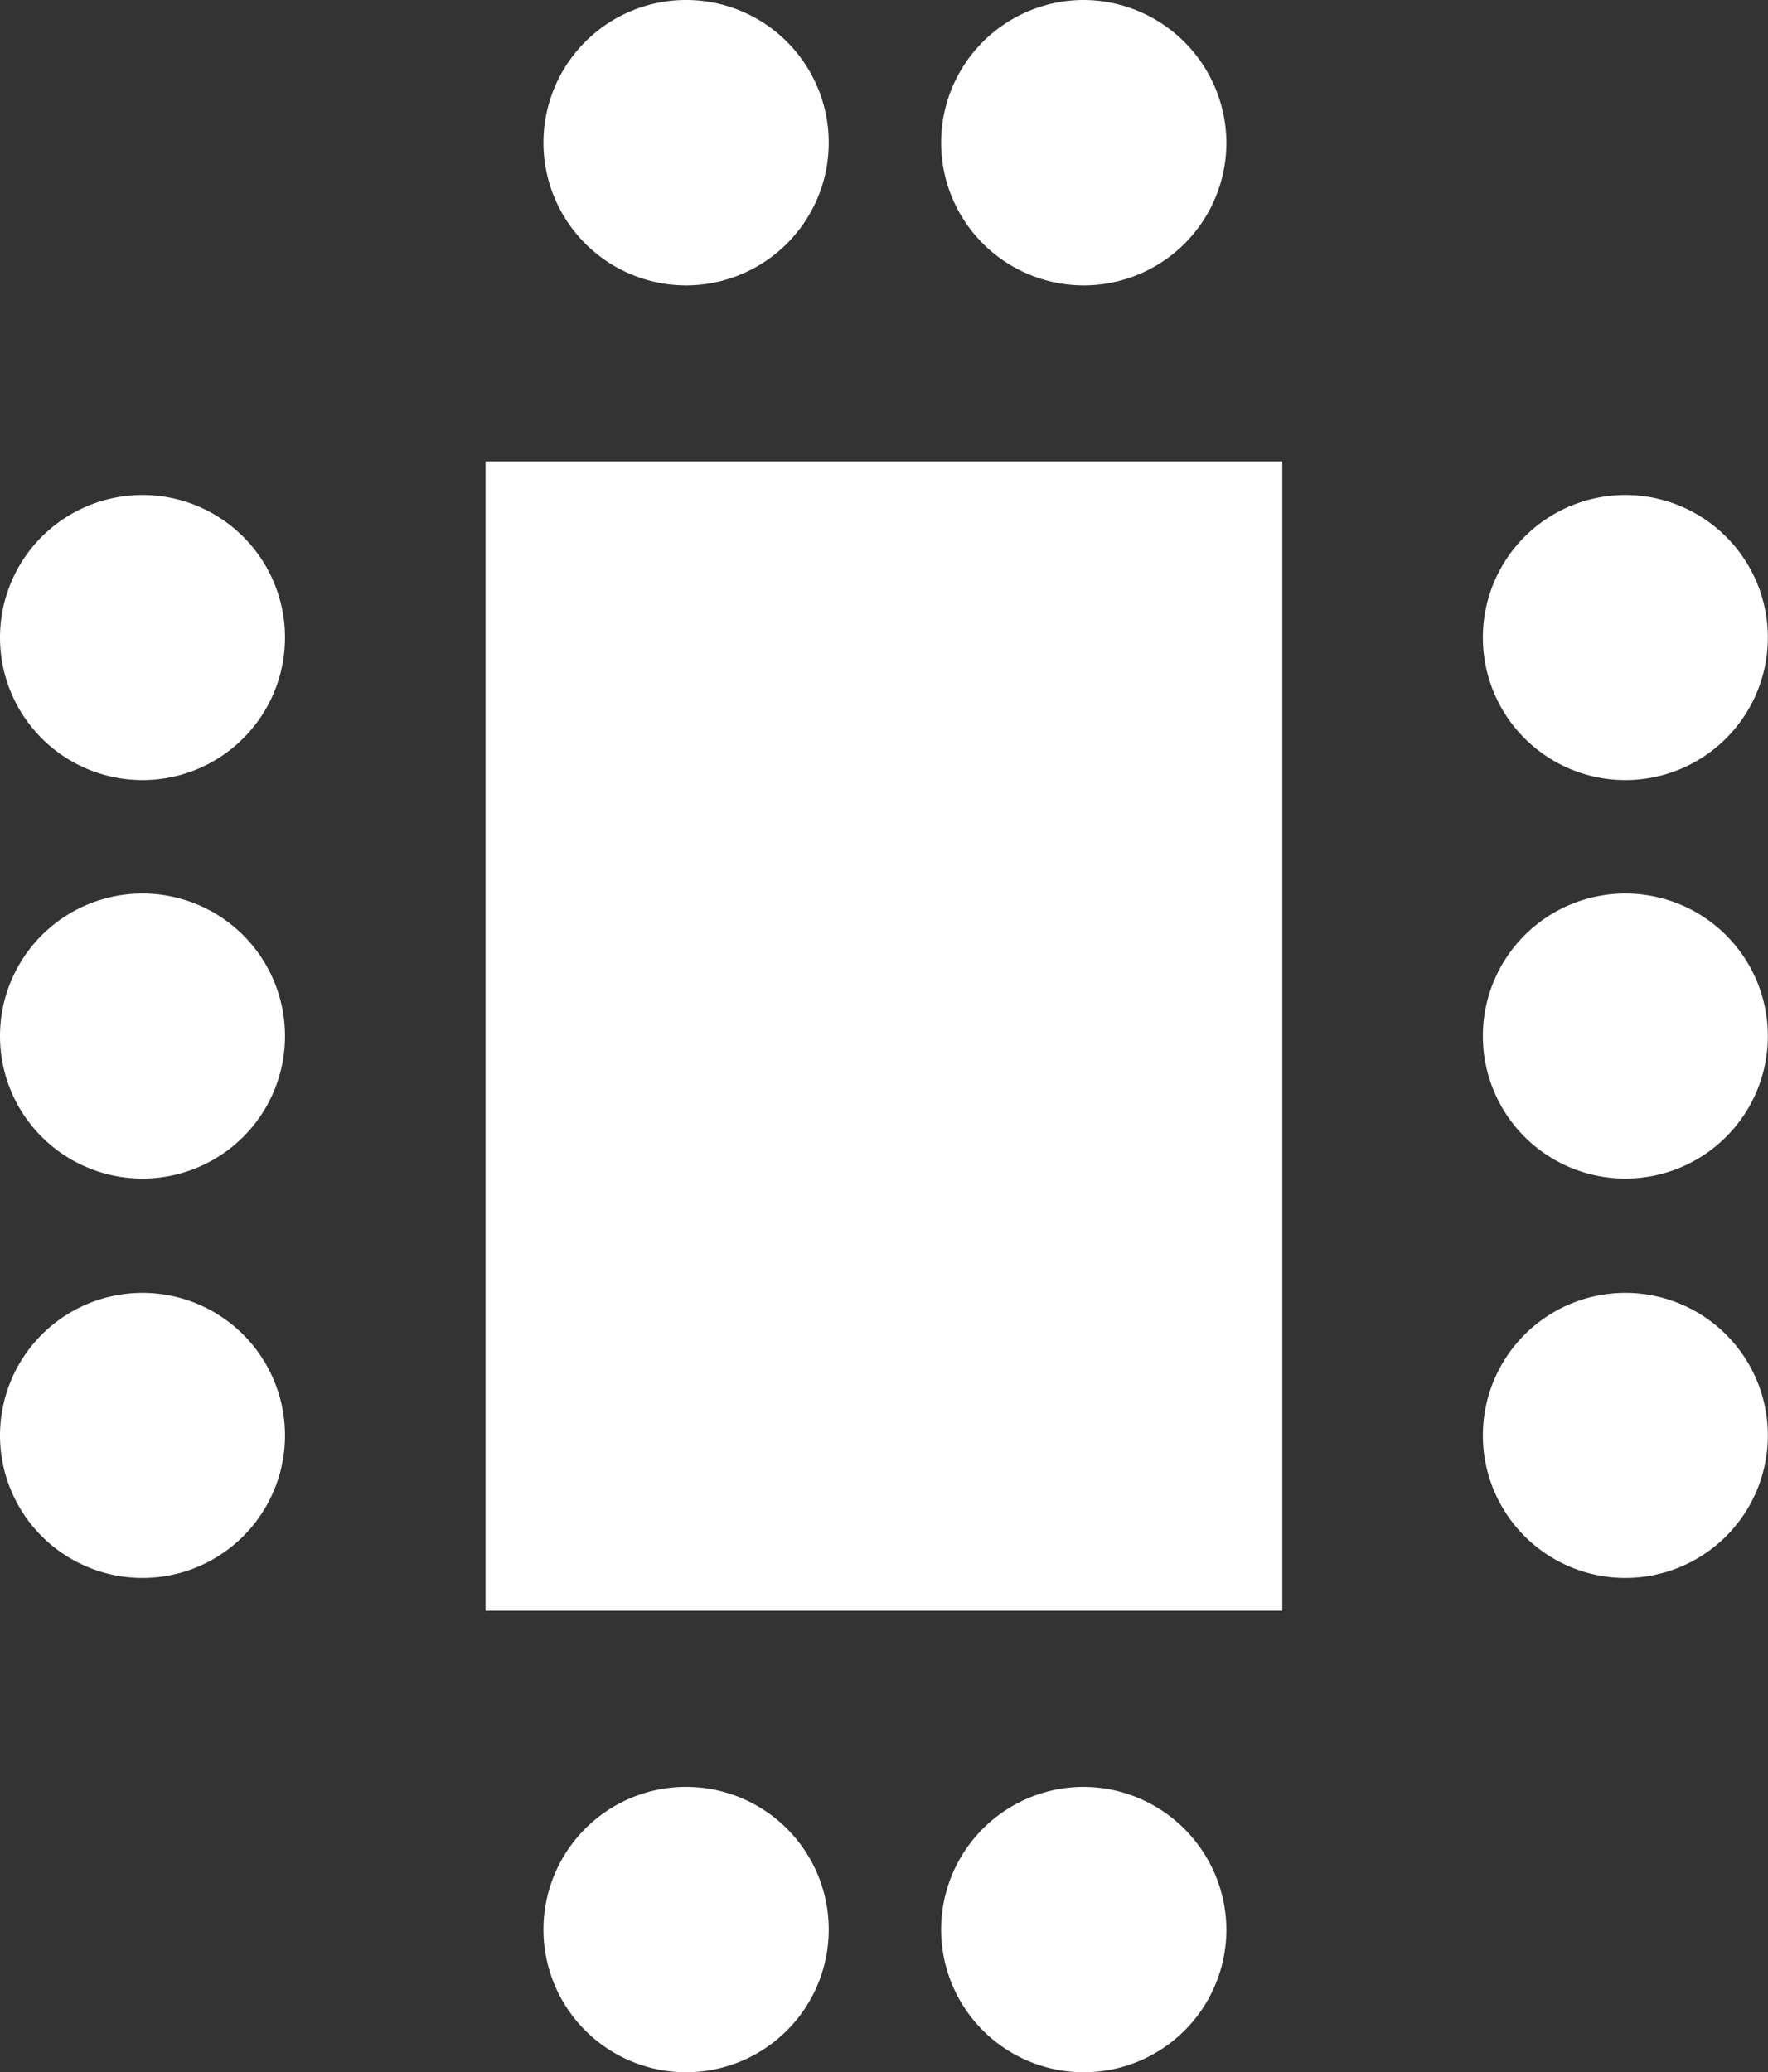
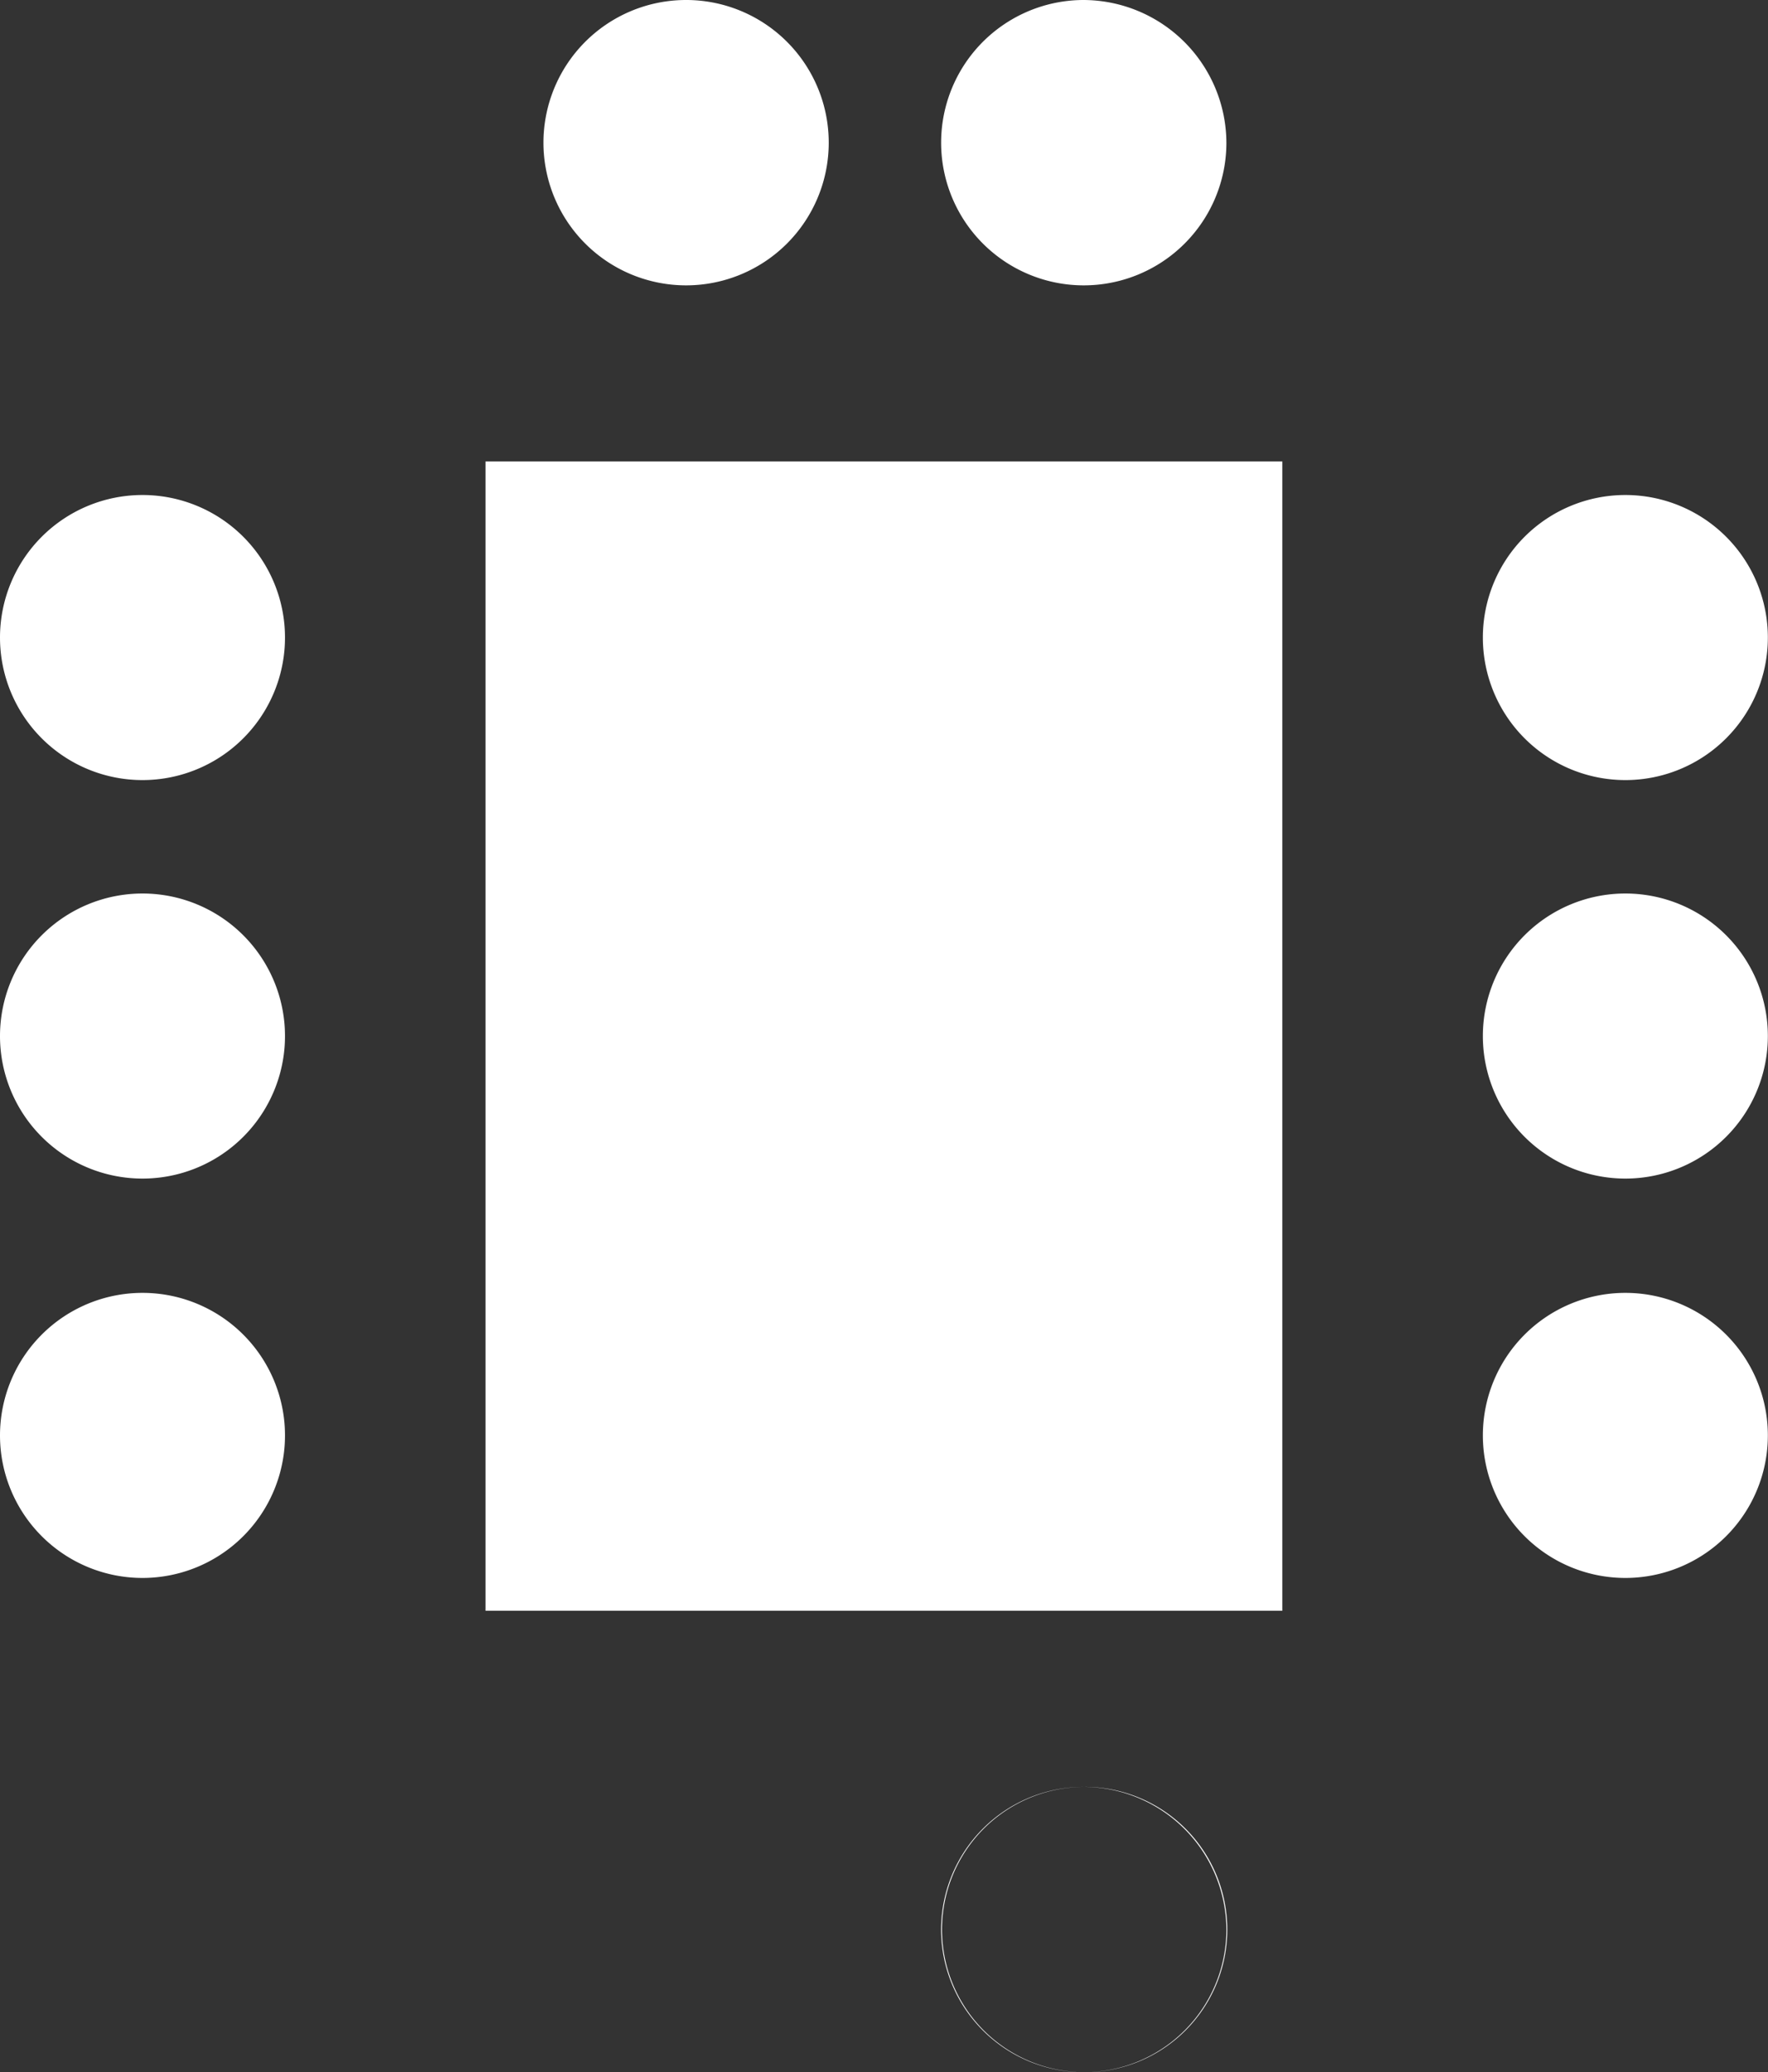
<svg xmlns="http://www.w3.org/2000/svg" id="Layer_1" data-name="Layer 1" viewBox="0 0 123.33 144.5">
  <rect x="0" y="0" width="123.33" height="144.5" fill="#333333" stroke="none" />
  <defs>
    <style>.cls-1{fill:#fff;fill-rule:evenodd;}</style>
  </defs>
-   <path class="cls-1" d="M345.26,385.85h55.58V466H345.26V385.85Zm89.45,12.28a9.94,9.94,0,1,0-9.94,9.94,9.94,9.94,0,0,0,9.94-9.94Zm0,27.79a9.94,9.94,0,1,0-9.94,9.94,9.94,9.94,0,0,0,9.94-9.94Zm0,27.79a9.94,9.94,0,1,0-9.94,10,9.94,9.94,0,0,0,9.94-10ZM331.27,398.13a9.94,9.94,0,1,0-9.94,9.94,9.94,9.94,0,0,0,9.94-9.94Zm0,27.79a9.94,9.94,0,1,0-9.94,9.94,9.94,9.94,0,0,0,9.94-9.94Zm0,27.79a9.94,9.94,0,1,0-9.94,10,9.94,9.94,0,0,0,9.94-10ZM387,478.28a9.95,9.95,0,1,0,9.94,10,10,10,0,0,0-9.94-10Zm-27.8,0a9.95,9.95,0,1,0,10,10,9.95,9.95,0,0,0-10-10ZM387,353.67a9.95,9.95,0,1,0,9.94,9.95,10,10,0,0,0-9.94-9.95Zm-27.8,0a9.95,9.95,0,1,0,10,9.95A9.95,9.95,0,0,0,359.15,353.67Z" transform="translate(-311.39 -353.67)" />
+   <path class="cls-1" d="M345.26,385.85h55.58V466H345.26V385.85Zm89.45,12.28a9.94,9.94,0,1,0-9.94,9.94,9.94,9.94,0,0,0,9.94-9.94Zm0,27.79a9.94,9.94,0,1,0-9.94,9.94,9.94,9.94,0,0,0,9.94-9.94Zm0,27.79a9.94,9.94,0,1,0-9.94,10,9.94,9.94,0,0,0,9.94-10ZM331.27,398.13a9.94,9.94,0,1,0-9.94,9.94,9.94,9.94,0,0,0,9.94-9.94Zm0,27.79a9.94,9.94,0,1,0-9.94,9.94,9.94,9.94,0,0,0,9.94-9.94Zm0,27.79a9.94,9.94,0,1,0-9.94,10,9.94,9.94,0,0,0,9.94-10ZM387,478.28a9.95,9.95,0,1,0,9.94,10,10,10,0,0,0-9.94-10Za9.95,9.95,0,1,0,10,10,9.95,9.95,0,0,0-10-10ZM387,353.67a9.95,9.95,0,1,0,9.94,9.95,10,10,0,0,0-9.94-9.95Zm-27.8,0a9.95,9.95,0,1,0,10,9.95A9.95,9.95,0,0,0,359.15,353.67Z" transform="translate(-311.39 -353.67)" />
</svg>